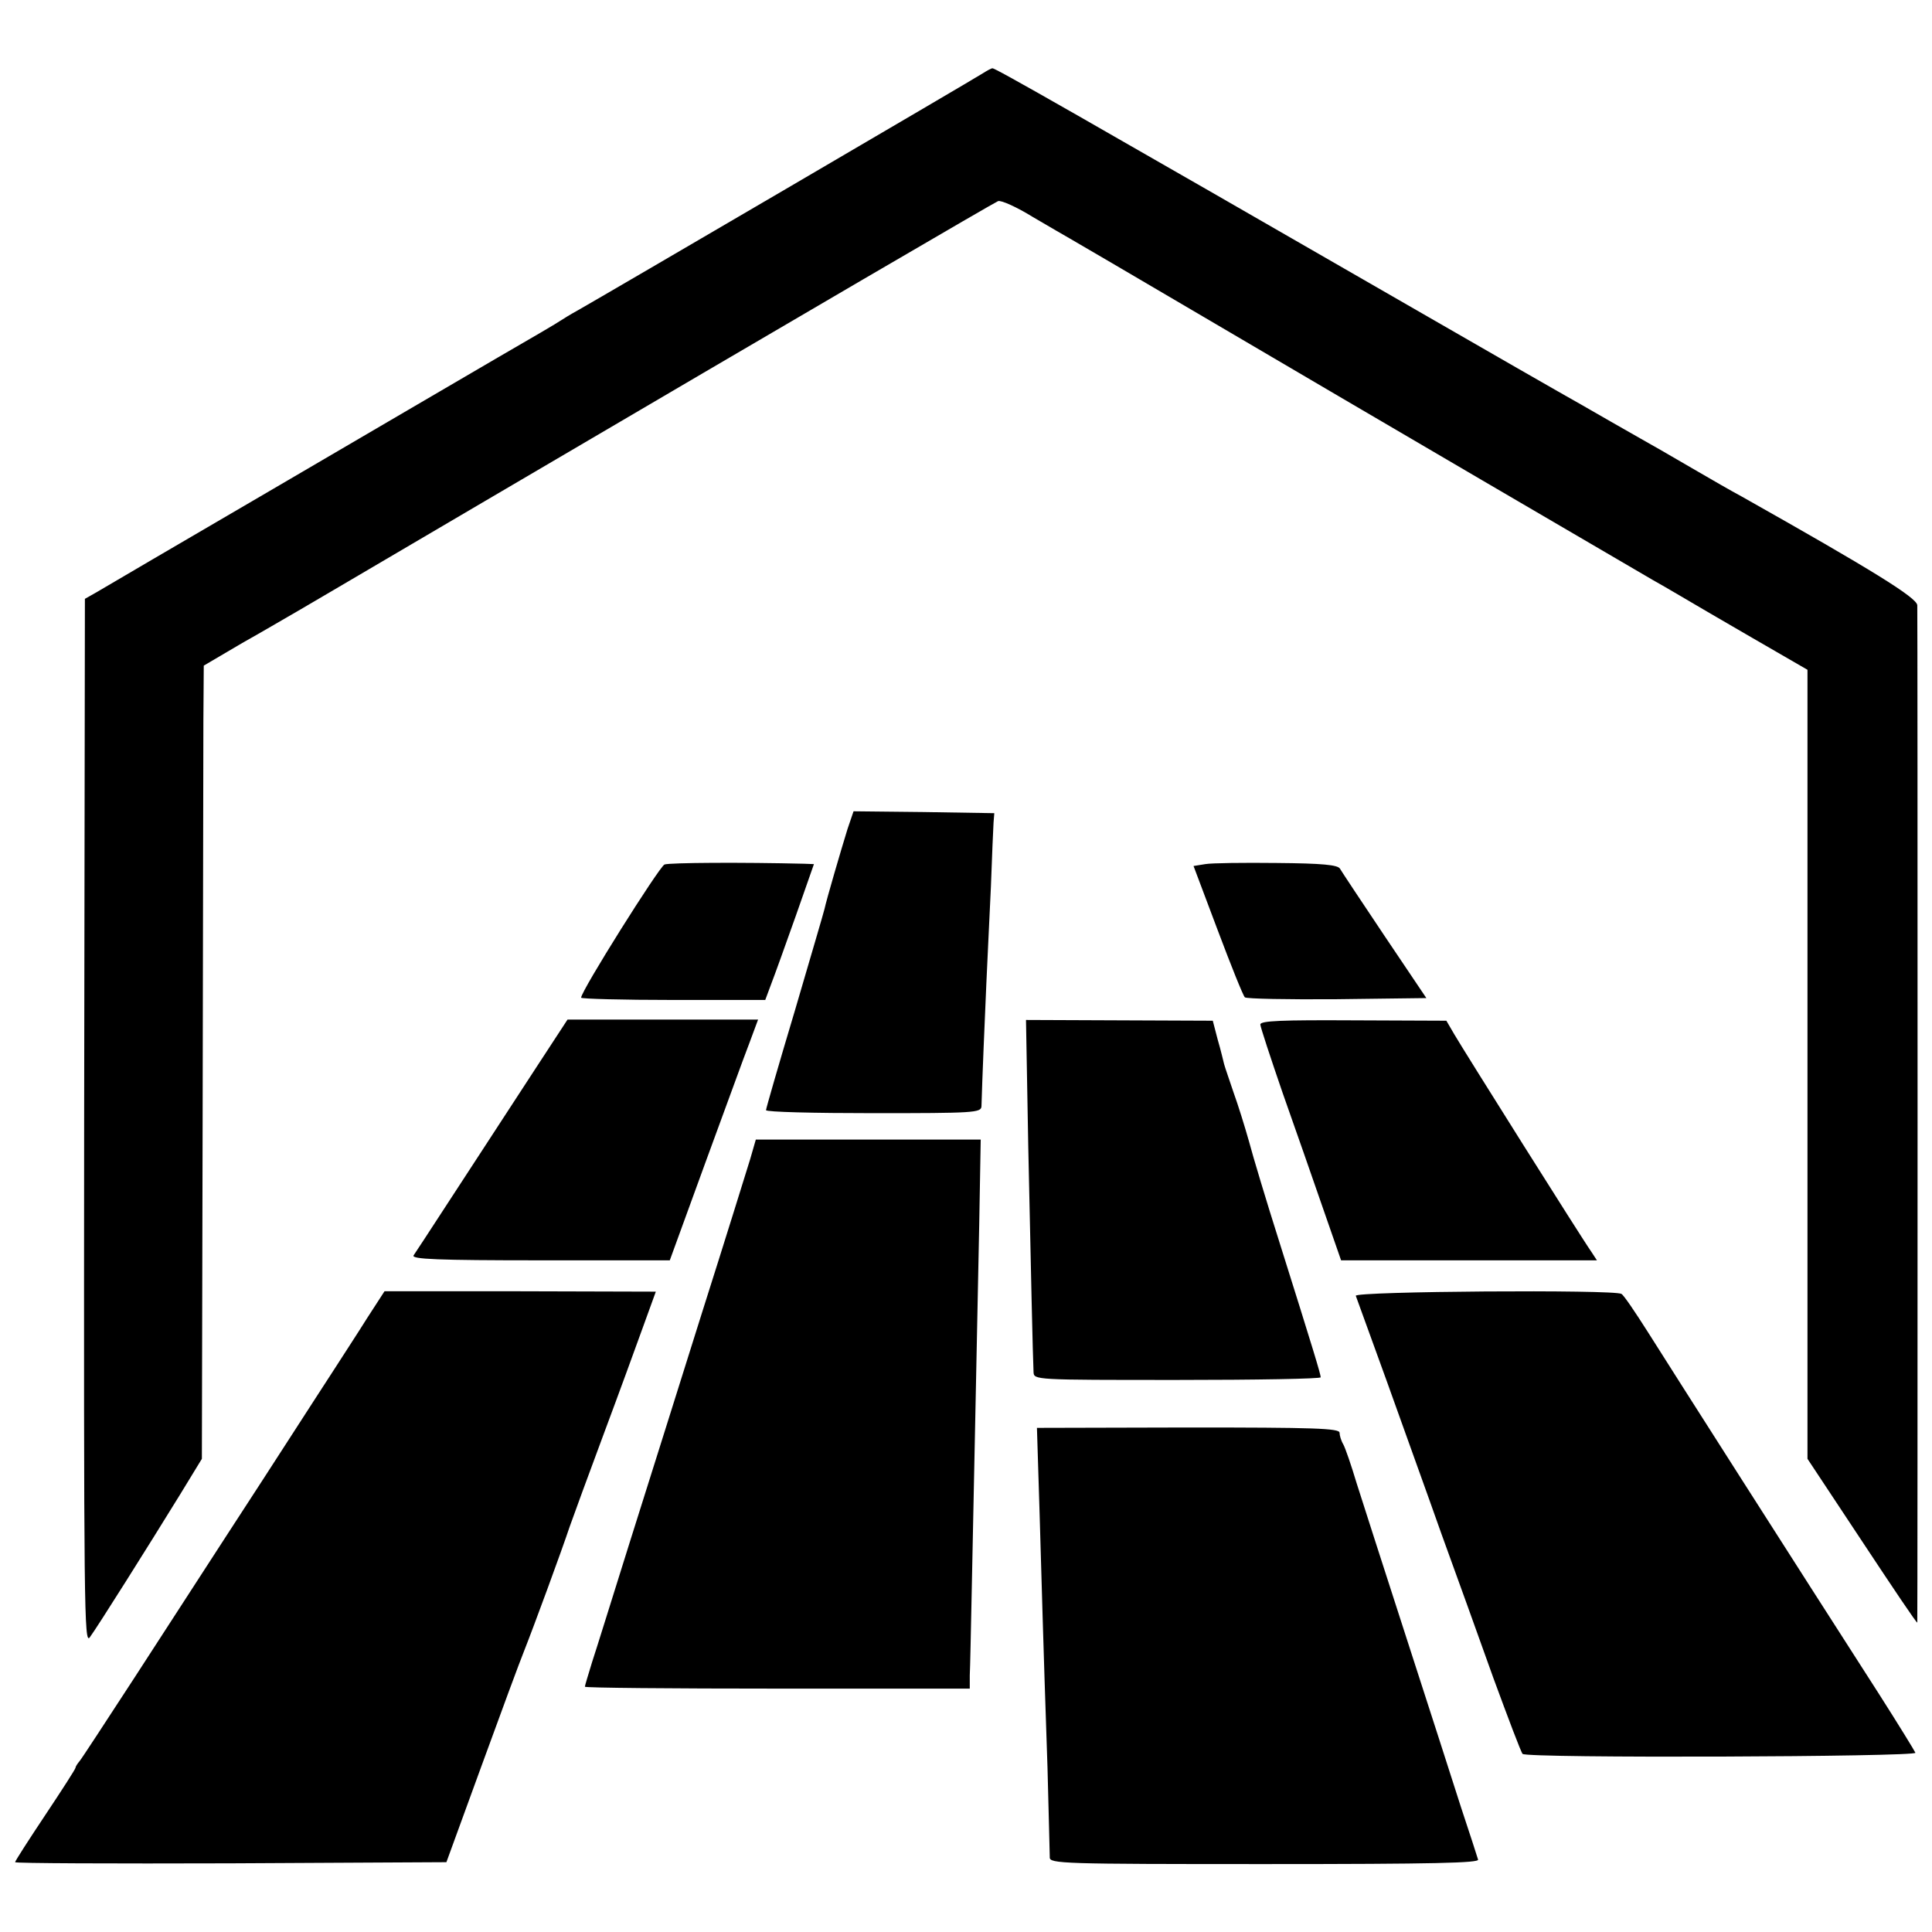
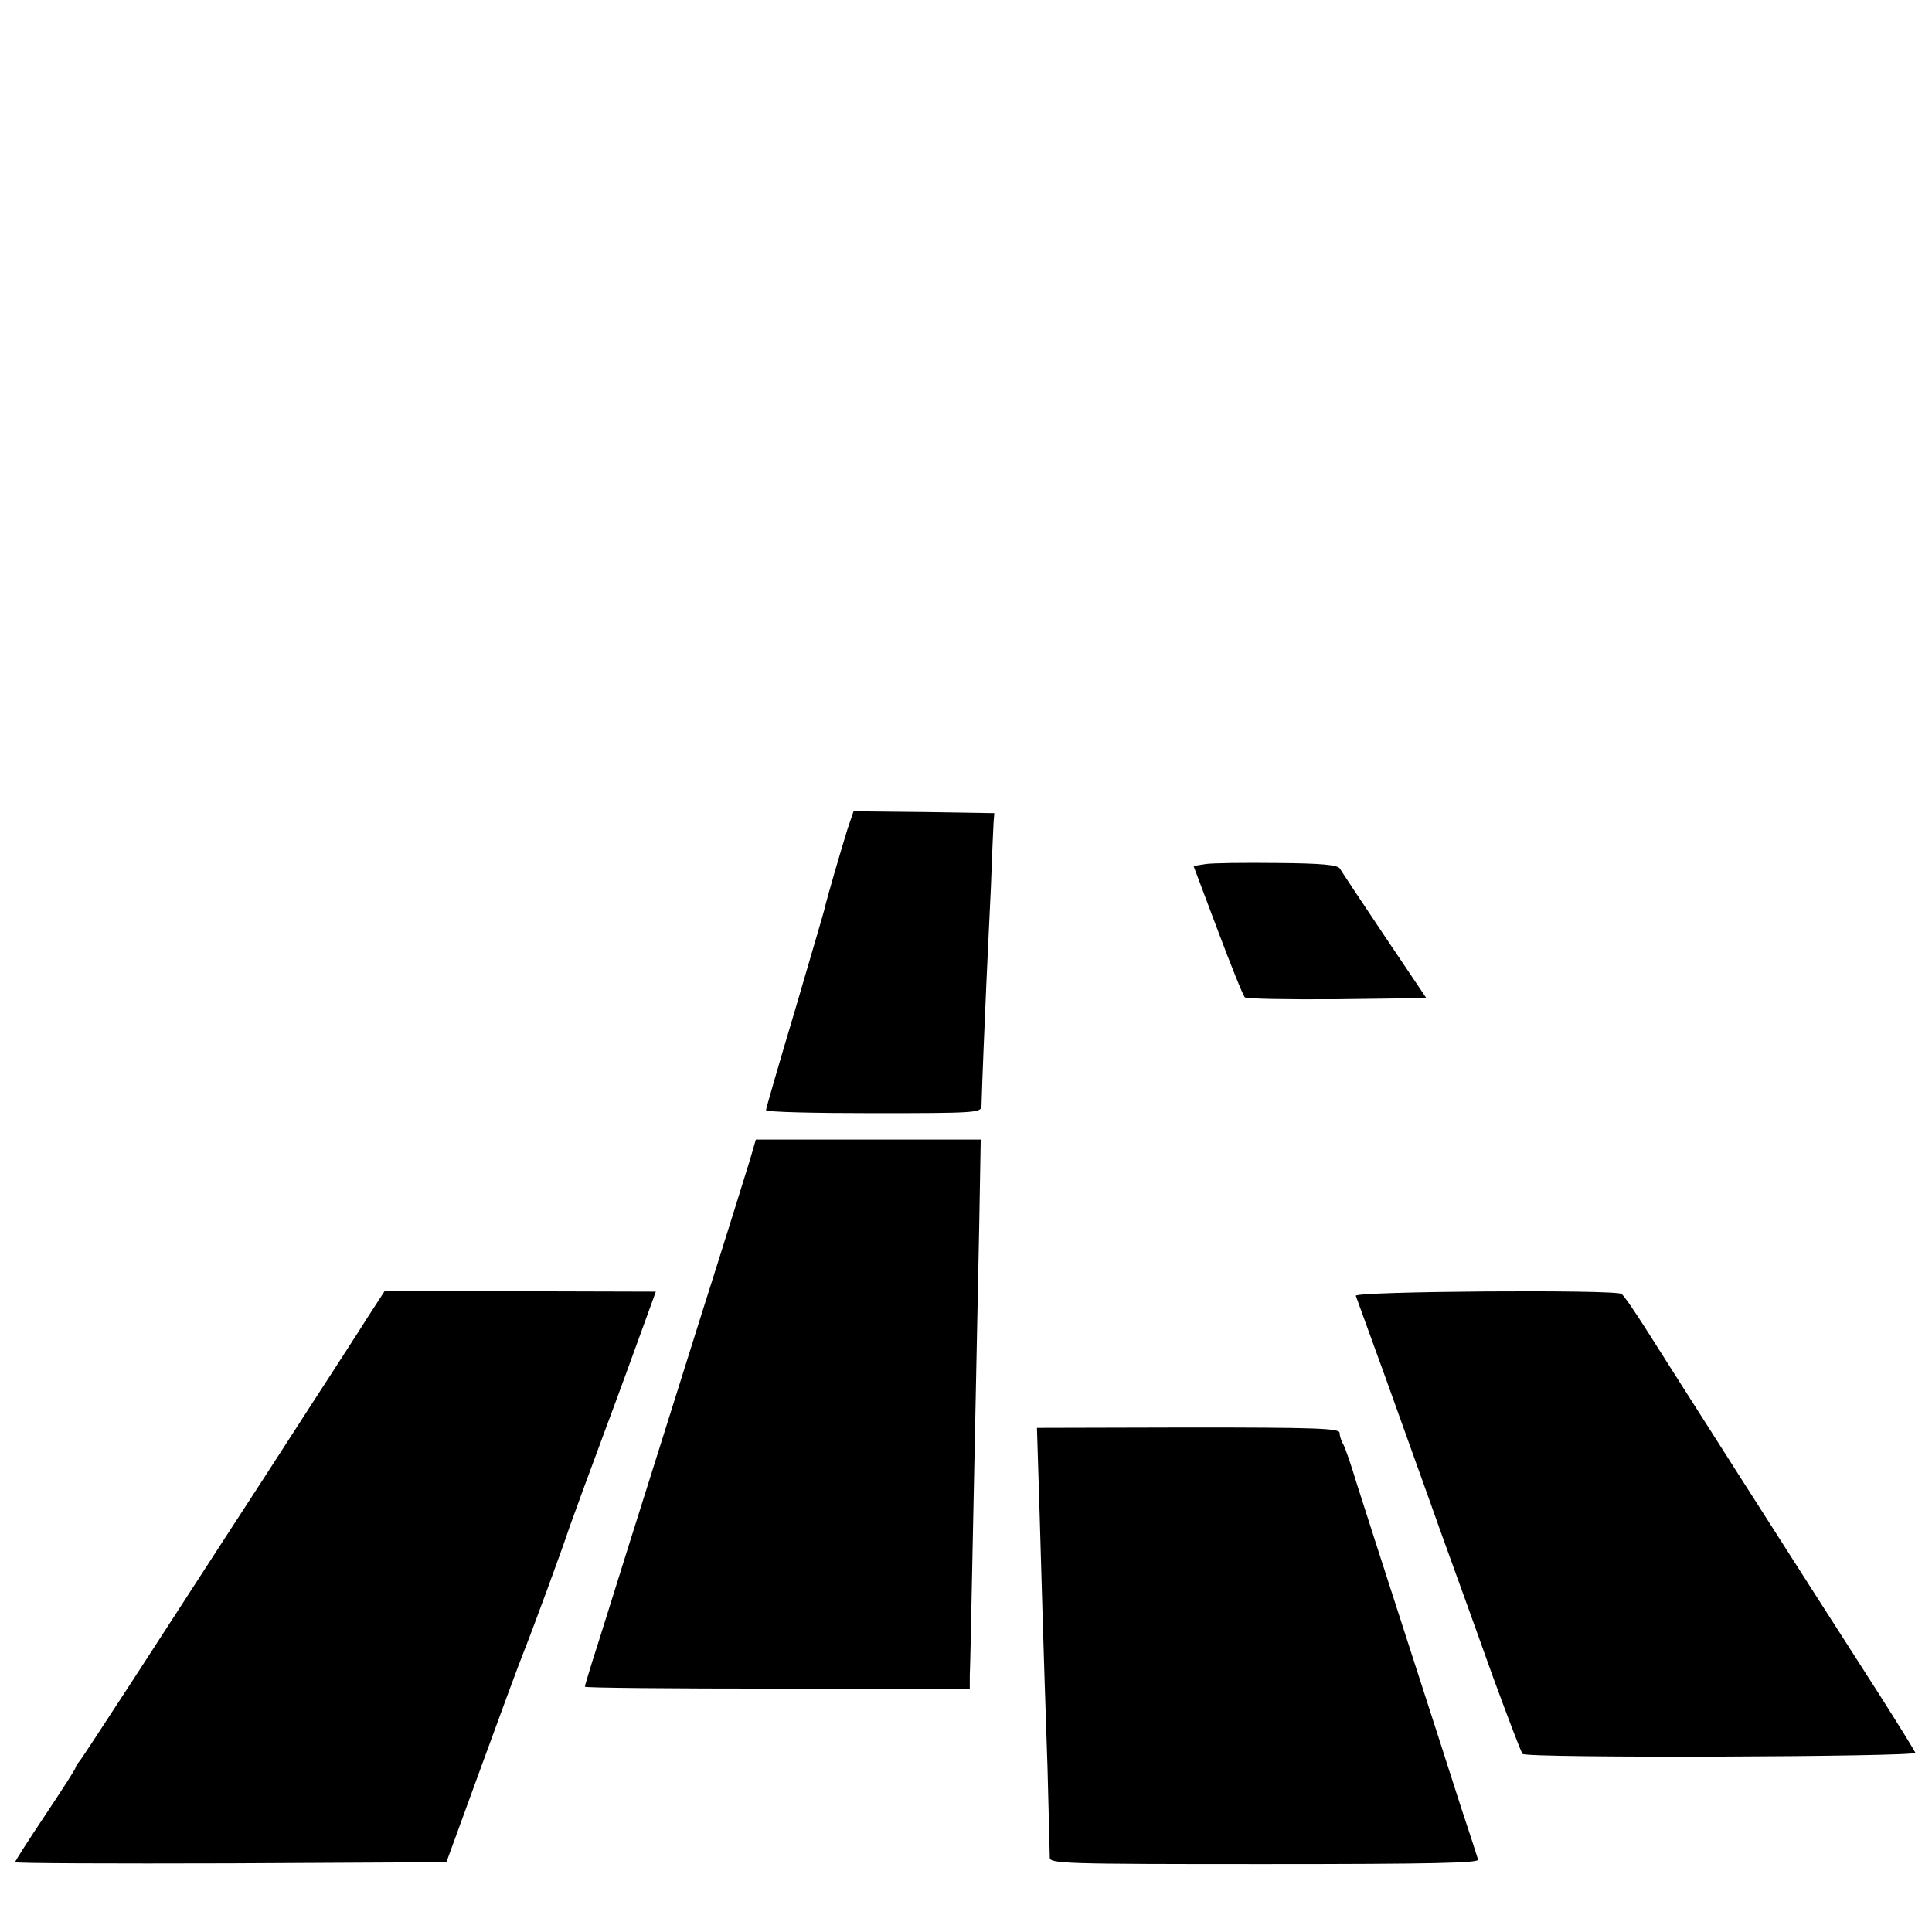
<svg xmlns="http://www.w3.org/2000/svg" version="1.0" width="512pt" height="512pt" viewBox="0 0 512 512" preserveAspectRatio="xMidYMid meet">
  <g transform="translate(0,512) scale(0.1,-0.1)" fill="#000000" stroke="none">
-     <path d="M2605 4926 c-21 -14 -1011 -593 -1073 -628 -20 -11 -41 -24 -47 -28 -5 -4 -80 -48 -165 -97 -85 -50 -353 -206 -595 -348 -242 -141 -453 -265 -470 -275 l-30 -17 -2 -1387 c-1 -1294 0 -1386 15 -1365 20 27 154 240 239 378 l58 95 2 905 c1 499 2 972 2 1052 l1 145 102 60 c57 32 111 64 120 69 18 10 135 79 523 307 875 514 1348 790 1360 795 8 3 50 -16 92 -42 43 -25 87 -51 98 -57 11 -6 171 -100 355 -208 418 -246 1157 -678 1190 -697 14 -8 46 -26 71 -41 25 -15 111 -65 192 -112 l147 -85 0 -1045 0 -1046 145 -219 c80 -121 145 -218 146 -215 1 6 1 2667 0 2696 -1 20 -119 93 -465 288 -28 15 -80 45 -116 66 -36 21 -81 47 -100 58 -19 11 -78 44 -130 74 -52 30 -115 66 -140 80 -25 14 -164 94 -310 178 -995 573 -1183 680 -1190 679 -3 0 -14 -6 -25 -13z" />
    <path d="M2246 2923 c-17 -55 -56 -188 -61 -212 -2 -9 -38 -131 -79 -271 -42 -140 -76 -258 -76 -262 0 -5 128 -8 285 -8 265 0 285 1 286 18 2 73 9 236 13 327 3 61 8 175 12 255 3 80 6 156 7 170 l2 25 -187 3 -186 2 -16 -47z" />
-     <path d="M1761 2829 c-14 -6 -221 -335 -221 -353 0 -3 110 -6 244 -6 l244 0 16 43 c9 23 38 104 65 180 l48 137 -26 1 c-162 4 -356 3 -370 -2z" />
    <path d="M3194 2830 l-31 -5 64 -170 c35 -93 67 -173 72 -178 4 -4 114 -6 244 -5 l237 3 -111 165 c-61 91 -114 171 -118 178 -6 10 -47 14 -167 15 -87 1 -173 0 -190 -3z" />
-     <path d="M1421 2291 c-181 -277 -317 -487 -325 -498 -6 -10 64 -13 336 -13 l343 0 94 258 c52 141 104 285 117 318 l23 62 -253 0 -252 0 -83 -127z" />
-     <path d="M2725 2081 c7 -330 12 -555 14 -597 1 -21 2 -21 381 -21 209 0 380 3 380 7 0 8 -20 74 -110 360 -34 107 -70 227 -80 265 -11 39 -29 97 -41 130 -11 33 -23 67 -25 75 -2 8 -9 38 -17 65 l-13 50 -248 1 -247 1 6 -336z" />
-     <path d="M3340 2405 c0 -6 27 -88 59 -181 33 -93 81 -231 107 -306 l48 -138 339 0 339 0 -15 23 c-23 32 -338 533 -363 576 l-21 36 -246 1 c-188 1 -247 -1 -247 -11z" />
    <path d="M1988 2048 c-9 -29 -66 -213 -128 -408 -61 -195 -148 -470 -192 -610 -44 -140 -88 -282 -99 -315 -10 -33 -19 -62 -19 -65 0 -3 230 -5 510 -5 l510 0 0 35 c1 19 3 116 5 215 8 403 16 762 20 978 l4 227 -298 0 -298 0 -15 -52z" />
    <path d="M973 1627 c-25 -40 -65 -101 -88 -137 -23 -36 -73 -112 -110 -170 -37 -58 -116 -179 -175 -270 -59 -91 -168 -259 -243 -375 -75 -115 -140 -215 -146 -222 -6 -7 -11 -15 -11 -18 0 -3 -36 -59 -80 -125 -44 -66 -80 -122 -80 -125 0 -3 257 -4 572 -3 l571 3 93 255 c51 140 102 278 113 305 25 63 99 264 121 330 10 28 50 138 90 245 40 107 87 236 105 286 l33 91 -360 1 -359 0 -46 -71z" />
    <path d="M3593 1686 c2 -6 39 -108 82 -226 42 -118 108 -300 145 -405 38 -104 100 -277 138 -383 39 -106 73 -196 77 -200 11 -12 1046 -8 1041 3 -2 5 -45 75 -96 155 -207 322 -557 871 -613 960 -33 52 -64 98 -70 101 -18 12 -708 7 -704 -5z" />
-     <path d="M2755 1111 c7 -231 8 -294 21 -676 3 -121 6 -228 6 -237 -1 -17 33 -18 570 -18 452 0 569 3 565 12 -2 7 -22 69 -45 138 -22 69 -87 271 -145 450 -58 179 -117 363 -132 410 -14 47 -30 93 -35 102 -6 10 -10 24 -10 31 0 12 -68 14 -401 14 l-401 -1 7 -225z" />
+     <path d="M2755 1111 c7 -231 8 -294 21 -676 3 -121 6 -228 6 -237 -1 -17 33 -18 570 -18 452 0 569 3 565 12 -2 7 -22 69 -45 138 -22 69 -87 271 -145 450 -58 179 -117 363 -132 410 -14 47 -30 93 -35 102 -6 10 -10 24 -10 31 0 12 -68 14 -401 14 l-401 -1 7 -225" />
  </g>
</svg>